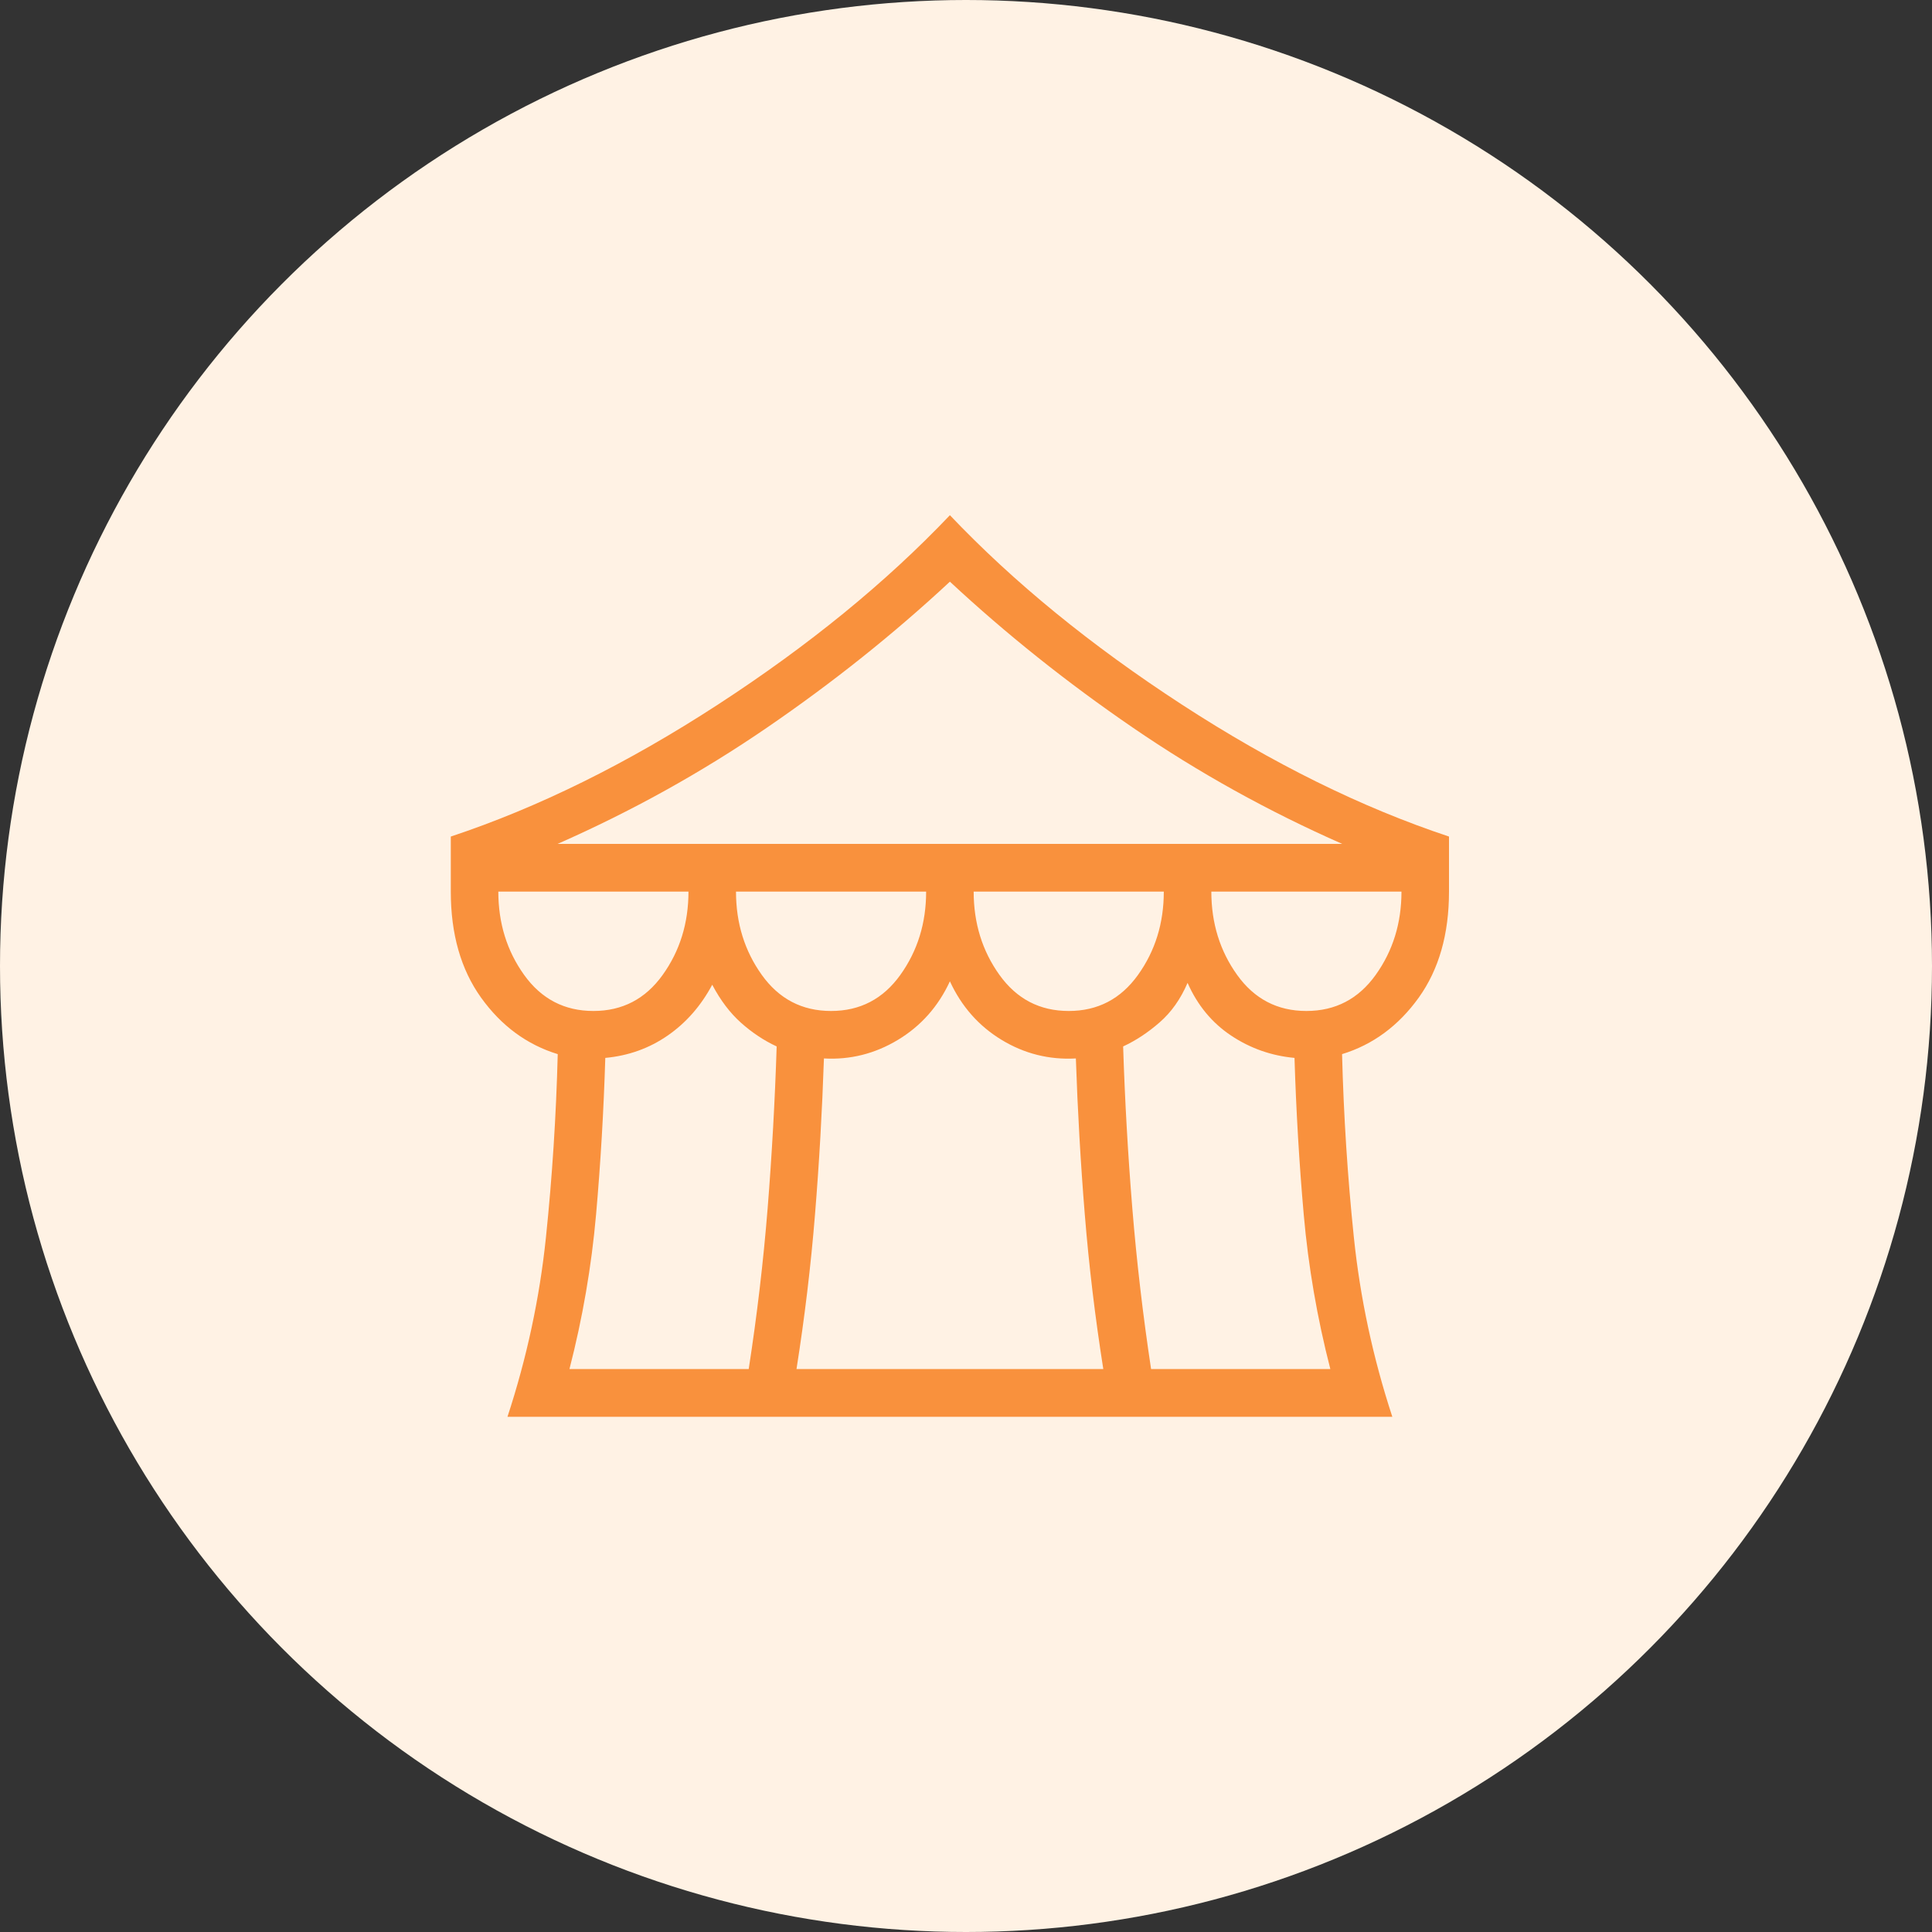
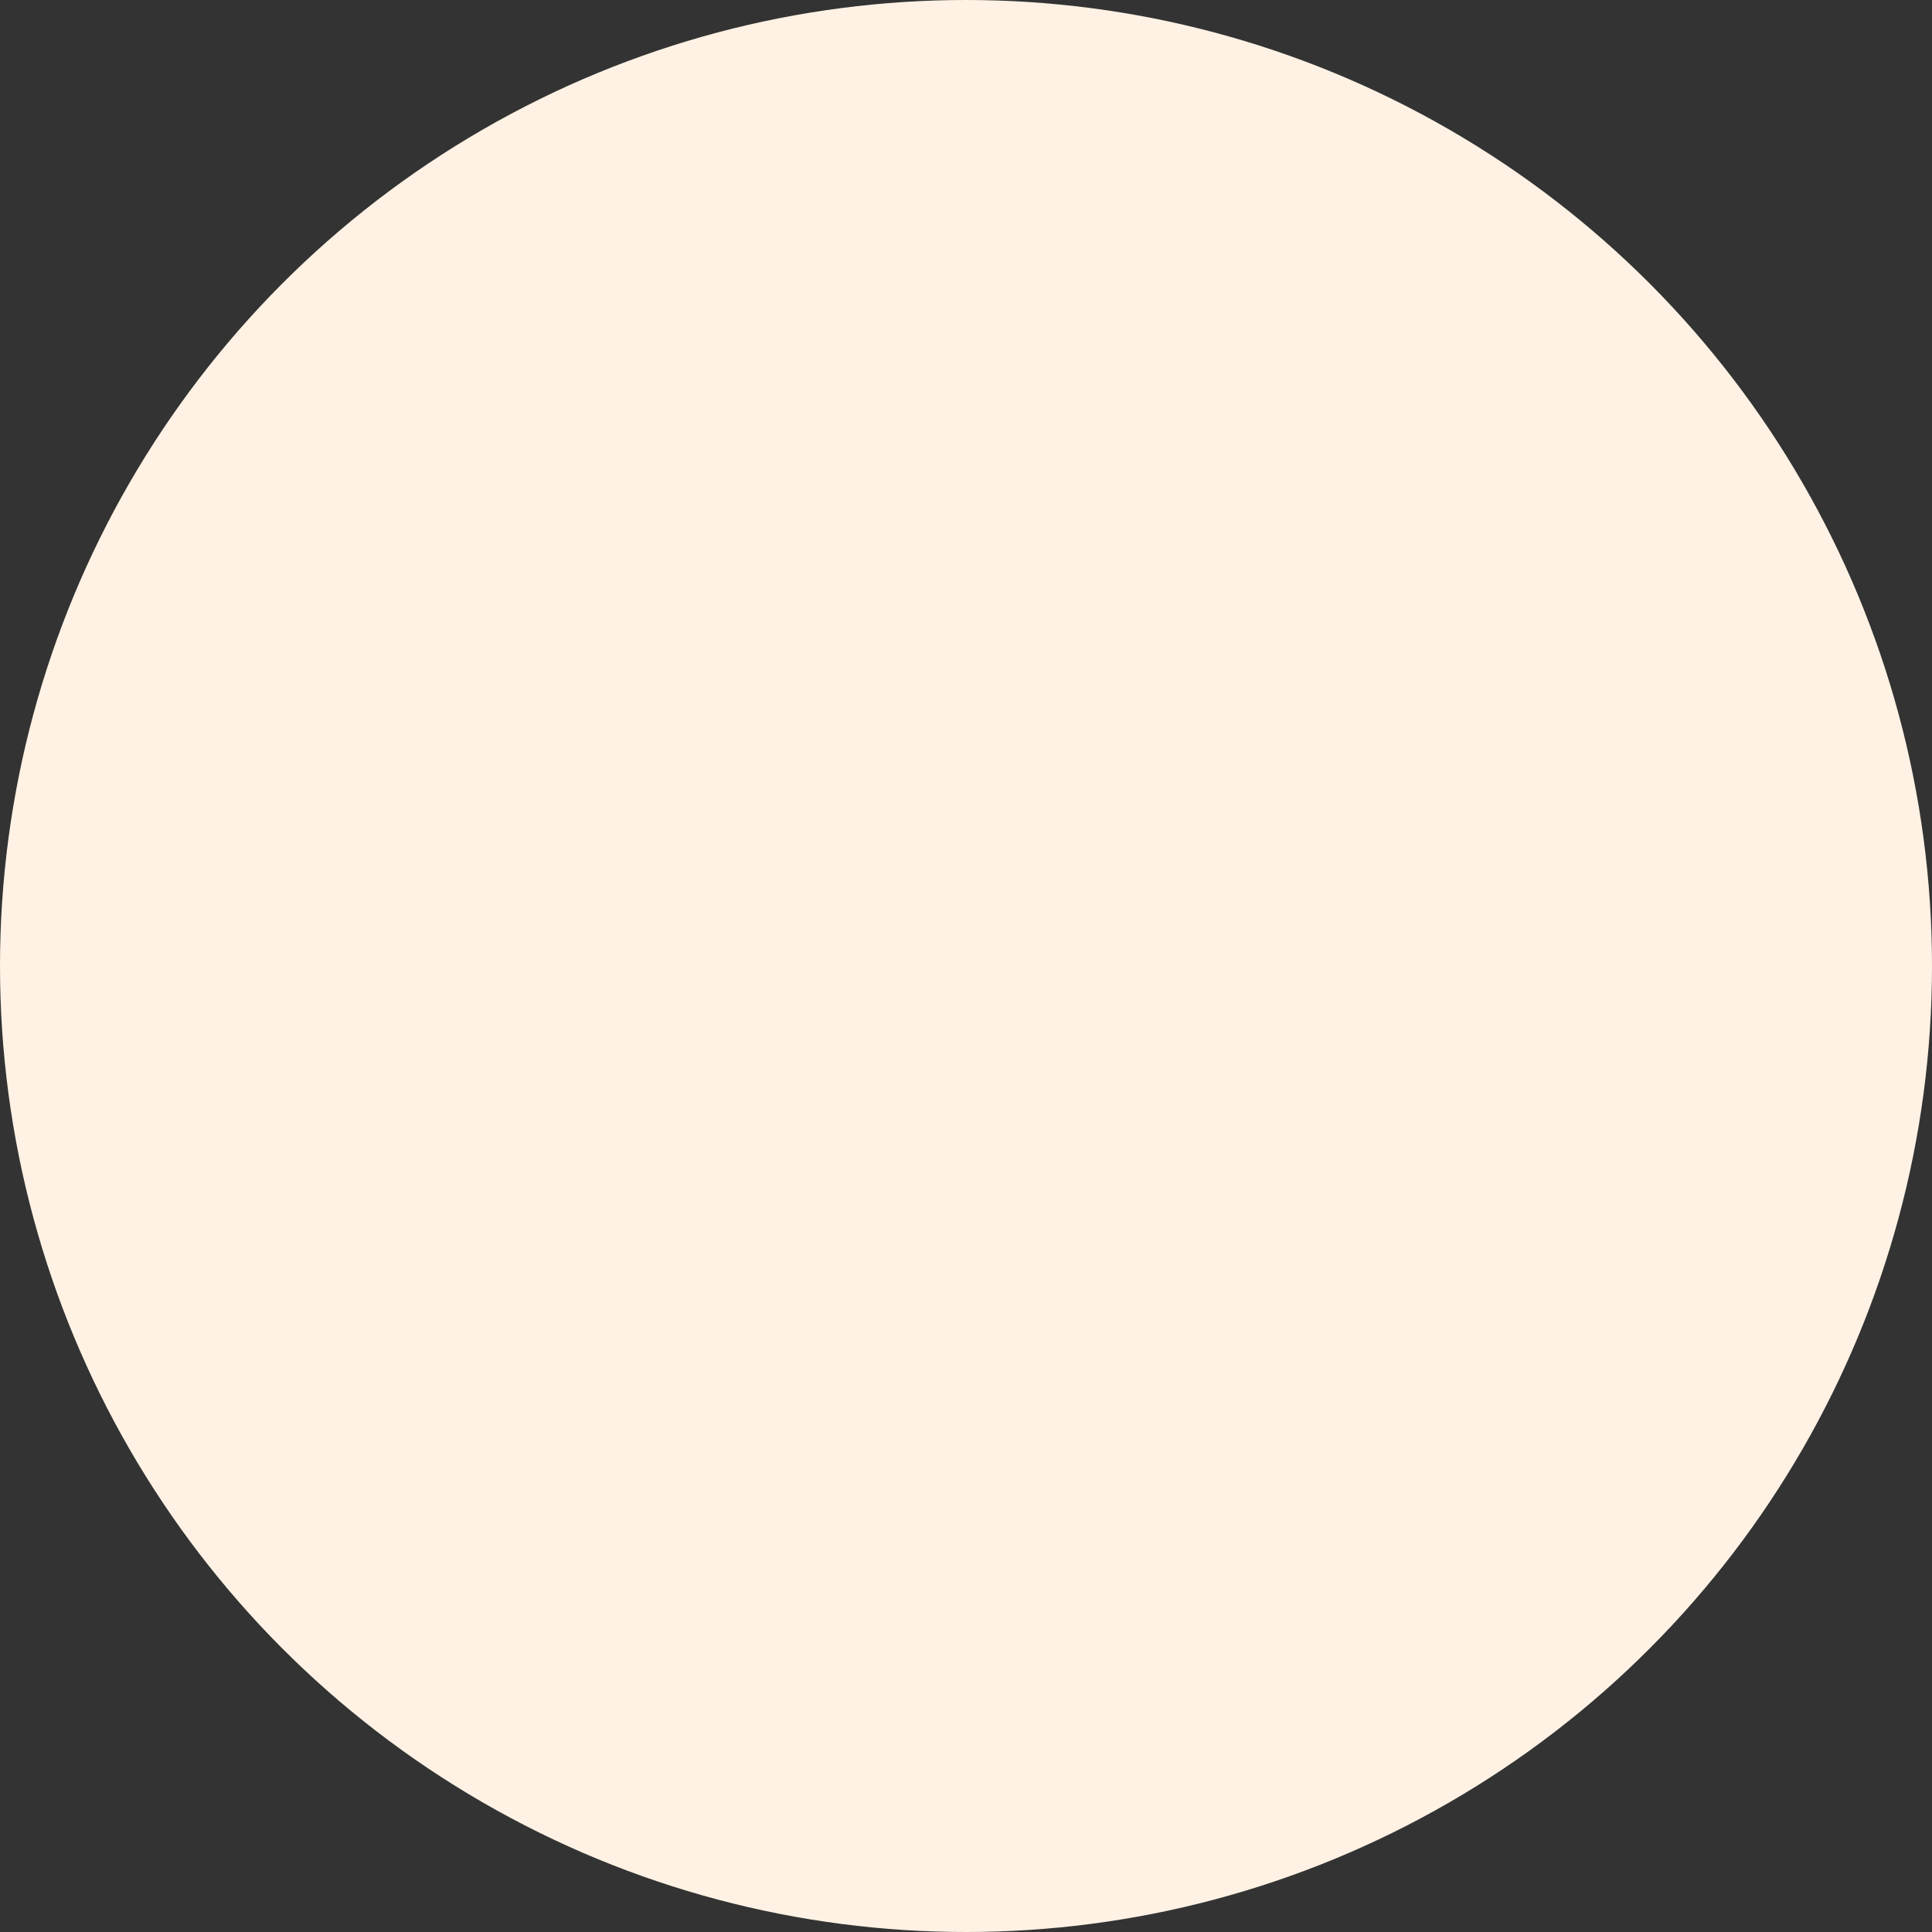
<svg xmlns="http://www.w3.org/2000/svg" width="60" height="60" viewBox="0 0 60 60" fill="none">
  <rect x="0" y="0" width="60" height="60" fill="#333333" stroke="none" />
  <circle cx="30" cy="30" r="30" fill="#FFF2E4" />
-   <path d="M15.76 44C16.36 42.171 16.758 40.316 16.954 38.433C17.15 36.55 17.272 34.651 17.321 32.737C16.362 32.443 15.569 31.858 14.941 30.984C14.314 30.109 14 29.011 14 27.69V25.98C16.716 25.078 19.482 23.712 22.299 21.879C25.116 20.047 27.517 18.087 29.5 16C31.483 18.087 33.884 20.047 36.701 21.879C39.518 23.712 42.284 25.078 45 25.98V27.69C45 29.011 44.686 30.109 44.059 30.984C43.431 31.858 42.638 32.443 41.679 32.737C41.728 34.651 41.85 36.55 42.046 38.433C42.242 40.316 42.64 42.171 43.24 44H15.76ZM17.316 26.208H41.684C39.387 25.196 37.218 23.993 35.179 22.596C33.14 21.2 31.247 19.69 29.5 18.064C27.753 19.69 25.86 21.2 23.821 22.596C21.782 23.993 19.613 25.196 17.316 26.208ZM33.191 31.397C34.09 31.397 34.806 31.024 35.341 30.278C35.876 29.532 36.143 28.669 36.143 27.69H30.238C30.238 28.669 30.505 29.532 31.04 30.278C31.575 31.024 32.291 31.397 33.191 31.397ZM25.809 31.397C26.709 31.397 27.425 31.024 27.96 30.278C28.495 29.532 28.762 28.669 28.762 27.69H22.857C22.857 28.669 23.125 29.532 23.659 30.278C24.194 31.024 24.91 31.397 25.809 31.397ZM18.429 31.397C19.328 31.397 20.044 31.024 20.579 30.278C21.114 29.532 21.381 28.669 21.381 27.69H15.476C15.476 28.669 15.743 29.532 16.278 30.278C16.813 31.024 17.53 31.397 18.429 31.397ZM17.685 42.517H23.252C23.511 40.845 23.707 39.179 23.84 37.522C23.972 35.864 24.066 34.189 24.12 32.498C23.729 32.317 23.361 32.073 23.016 31.766C22.672 31.459 22.373 31.064 22.119 30.582C21.769 31.237 21.308 31.764 20.735 32.16C20.163 32.556 19.517 32.788 18.798 32.854C18.748 34.491 18.653 36.114 18.511 37.723C18.369 39.332 18.094 40.93 17.685 42.517ZM24.736 42.517H34.264C34.01 40.911 33.818 39.309 33.689 37.713C33.559 36.116 33.467 34.502 33.412 32.871C32.583 32.917 31.814 32.724 31.105 32.294C30.396 31.863 29.861 31.257 29.5 30.476C29.139 31.257 28.601 31.863 27.886 32.294C27.172 32.724 26.406 32.917 25.588 32.871C25.533 34.502 25.441 36.116 25.311 37.713C25.182 39.309 24.99 40.911 24.736 42.517ZM35.748 42.517H41.315C40.906 40.93 40.631 39.332 40.489 37.723C40.347 36.114 40.252 34.491 40.202 32.854C39.483 32.788 38.827 32.556 38.232 32.16C37.638 31.764 37.188 31.218 36.881 30.524C36.665 31.026 36.376 31.436 36.012 31.752C35.649 32.069 35.271 32.317 34.88 32.498C34.934 34.189 35.03 35.864 35.165 37.522C35.3 39.179 35.495 40.845 35.748 42.517ZM40.571 31.397C41.47 31.397 42.187 31.024 42.722 30.278C43.257 29.532 43.524 28.669 43.524 27.69H37.619C37.619 28.669 37.886 29.532 38.421 30.278C38.956 31.024 39.672 31.397 40.571 31.397Z" fill="#F9913D" />
</svg>